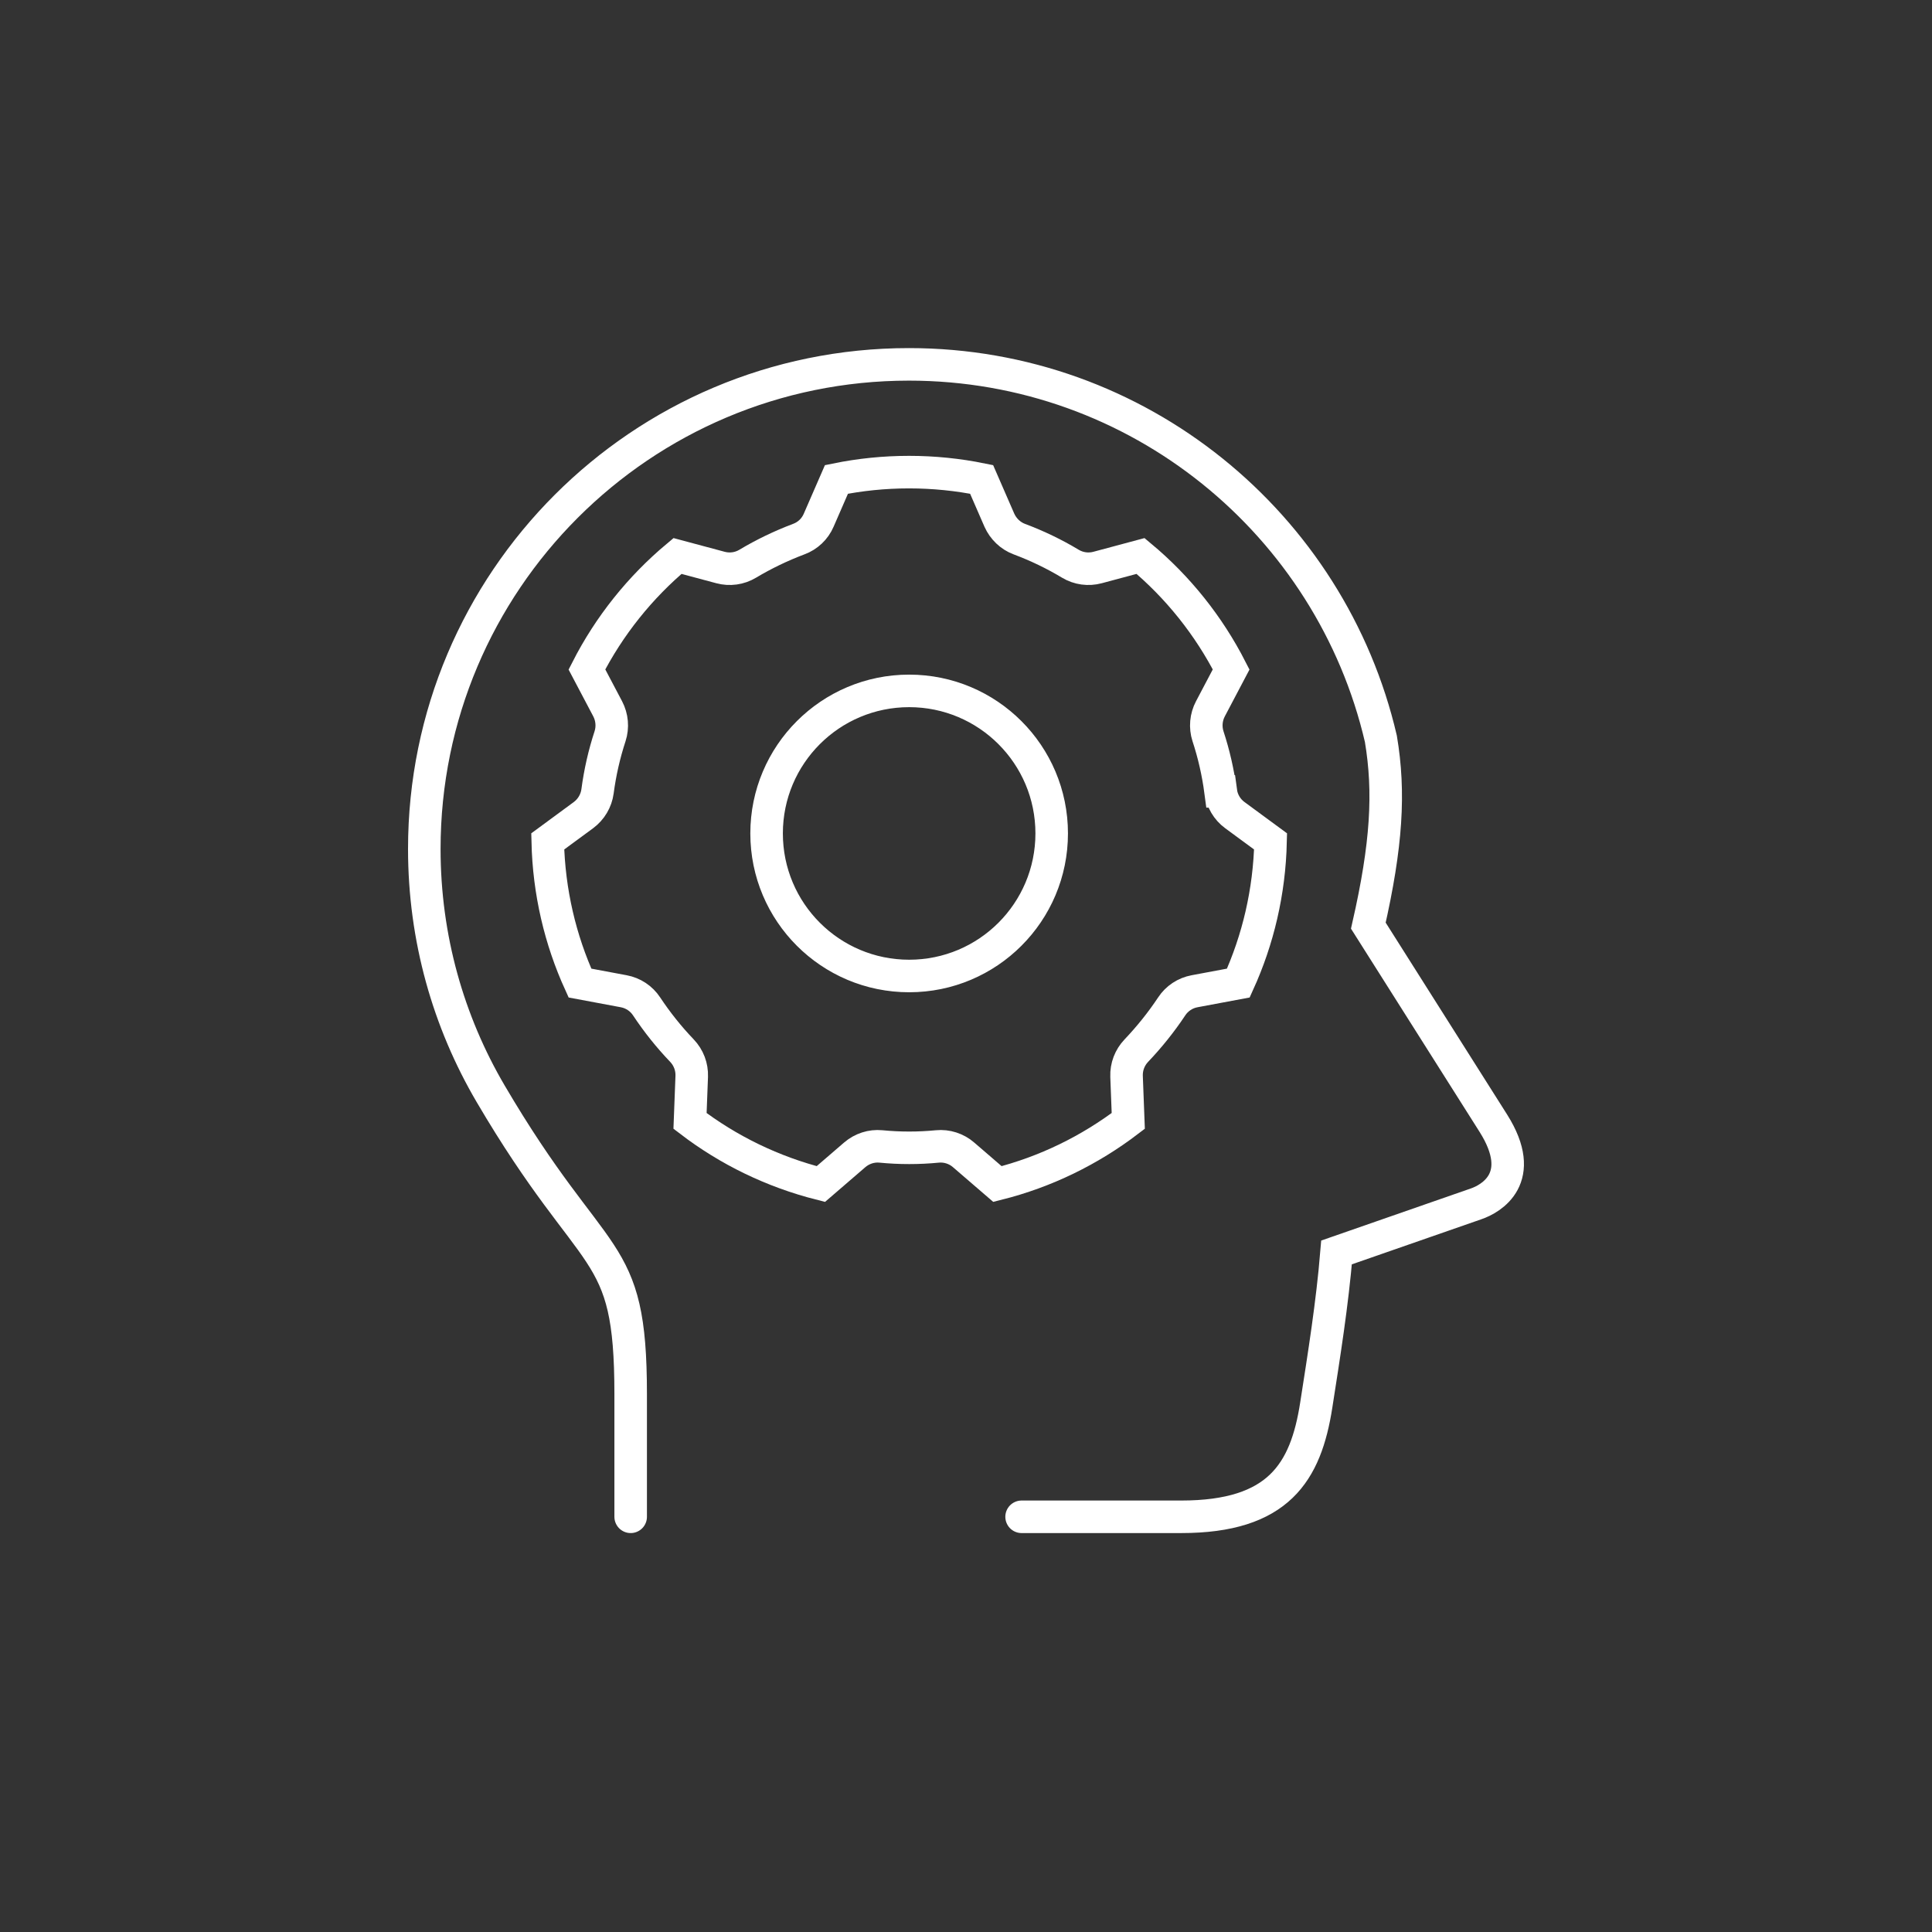
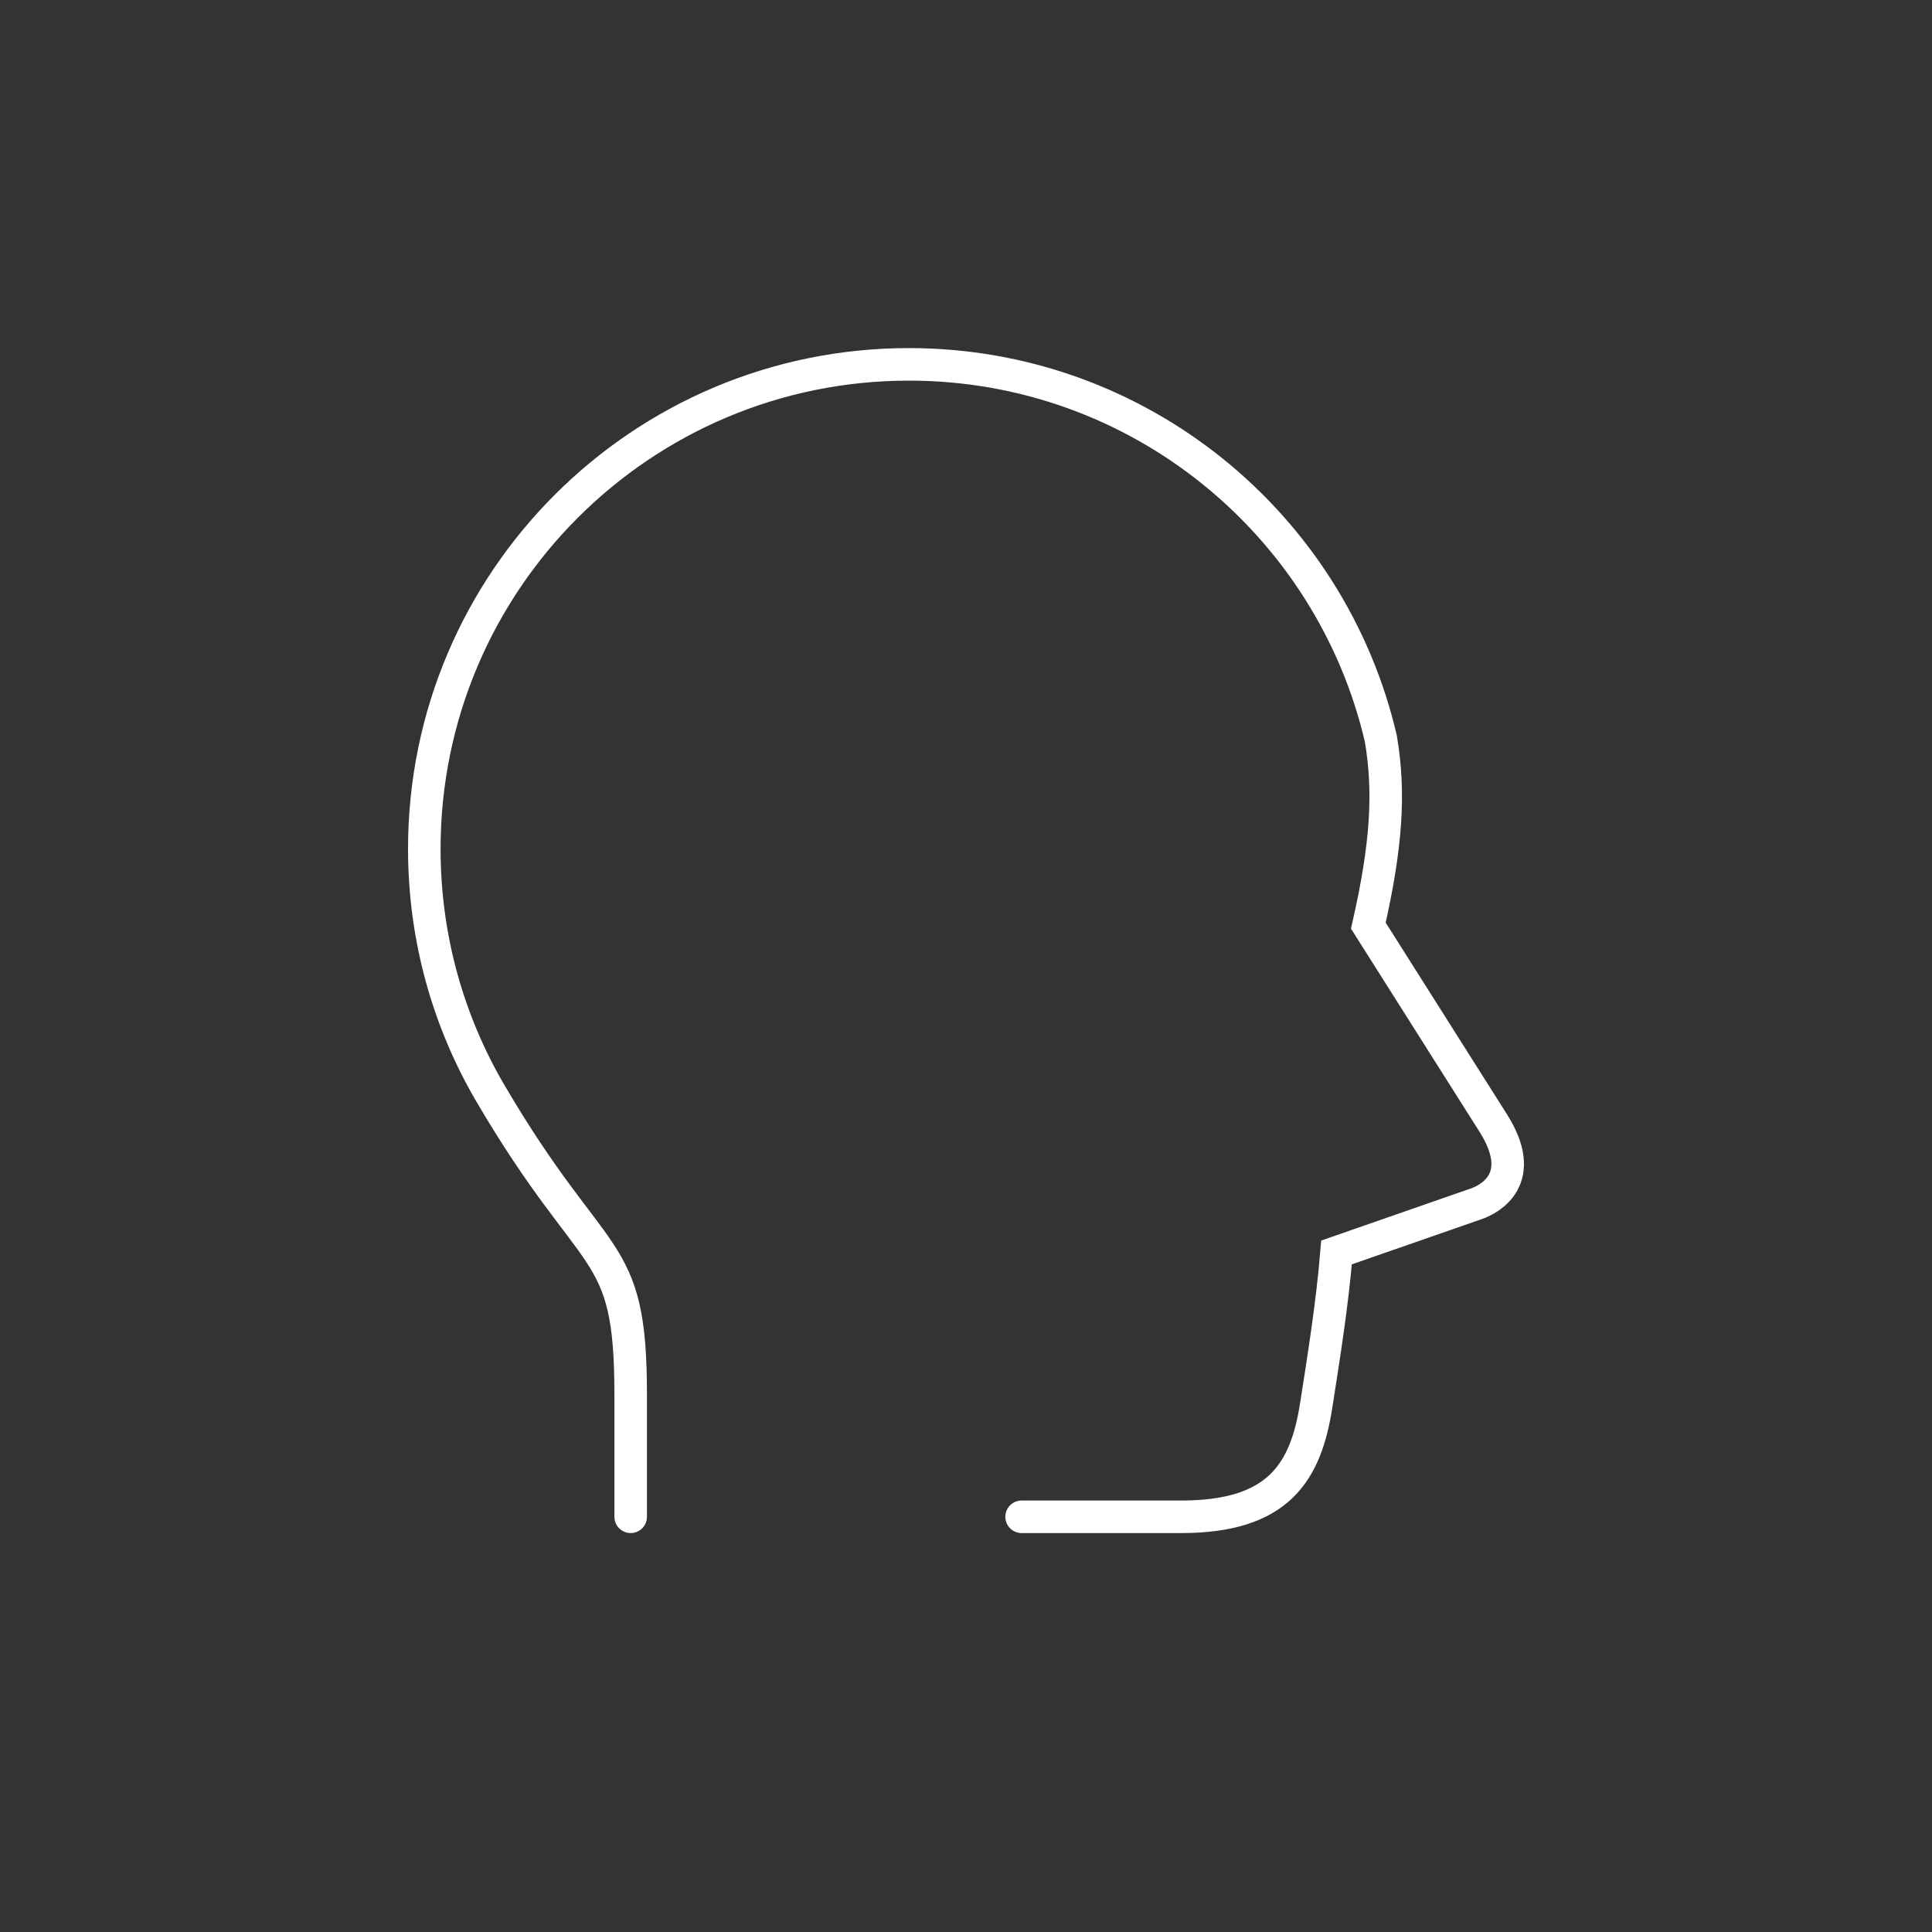
<svg xmlns="http://www.w3.org/2000/svg" width="76" height="76" viewBox="0 0 76 76" fill="none">
  <rect x="0" y="0" width="76" height="76" fill="#333333" stroke="none" />
-   <path d="M48.014 31.131C47.915 30.383 47.749 29.661 47.52 28.962C47.404 28.604 47.44 28.214 47.615 27.882L48.43 26.335C47.552 24.614 46.337 23.095 44.867 21.871L43.177 22.324C42.814 22.422 42.429 22.369 42.106 22.176C41.474 21.795 40.802 21.472 40.098 21.208C39.748 21.078 39.466 20.804 39.313 20.464L38.614 18.859C37.691 18.671 36.736 18.572 35.759 18.572C34.782 18.572 33.827 18.671 32.904 18.859L32.205 20.464C32.057 20.809 31.774 21.078 31.42 21.208C30.721 21.472 30.049 21.795 29.412 22.176C29.09 22.369 28.704 22.422 28.341 22.324L26.651 21.871C25.181 23.099 23.966 24.614 23.088 26.335L23.904 27.882C24.078 28.214 24.114 28.604 23.998 28.962C23.769 29.661 23.603 30.387 23.505 31.131C23.455 31.503 23.254 31.84 22.953 32.064L21.546 33.099C21.591 35.085 22.039 36.967 22.814 38.671L24.535 38.993C24.903 39.061 25.23 39.276 25.436 39.59C25.849 40.212 26.311 40.791 26.826 41.329C27.086 41.602 27.225 41.965 27.211 42.342L27.144 44.094C28.65 45.246 30.394 46.098 32.29 46.577L33.621 45.43C33.908 45.183 34.28 45.062 34.652 45.098C35.024 45.134 35.387 45.152 35.764 45.152C36.14 45.152 36.508 45.134 36.875 45.098C37.243 45.062 37.624 45.183 37.906 45.43L39.237 46.577C41.133 46.102 42.872 45.246 44.383 44.094L44.316 42.342C44.302 41.965 44.441 41.602 44.701 41.329C45.212 40.791 45.678 40.212 46.091 39.59C46.297 39.276 46.624 39.061 46.992 38.993L48.713 38.671C49.488 36.967 49.936 35.085 49.981 33.099L48.574 32.064C48.269 31.84 48.072 31.503 48.023 31.131H48.014ZM35.764 38.393C32.666 38.393 30.156 35.883 30.156 32.785C30.156 29.688 32.666 27.178 35.764 27.178C38.861 27.178 41.371 29.688 41.371 32.785C41.371 35.883 38.861 38.393 35.764 38.393Z" stroke="white" stroke-width="1.28" stroke-miterlimit="10" stroke-linecap="round" />
  <path d="M24.809 59.667V54.839C24.809 48.784 23.433 50.066 19.3 43.024C17.642 40.2 16.691 36.91 16.691 33.396C16.691 22.868 25.226 14.333 35.754 14.333C44.791 14.333 52.357 20.622 54.32 29.062C54.674 31.173 54.548 33.239 53.827 36.413C55.467 39.008 57.108 41.599 58.748 44.19C60.102 46.341 58.654 47.157 58.062 47.358L52.576 49.268C52.41 51.272 52.088 53.288 51.778 55.274C51.366 57.923 50.29 59.667 46.467 59.667H40.187" stroke="white" stroke-width="1.28" stroke-miterlimit="10" stroke-linecap="round" />
</svg>